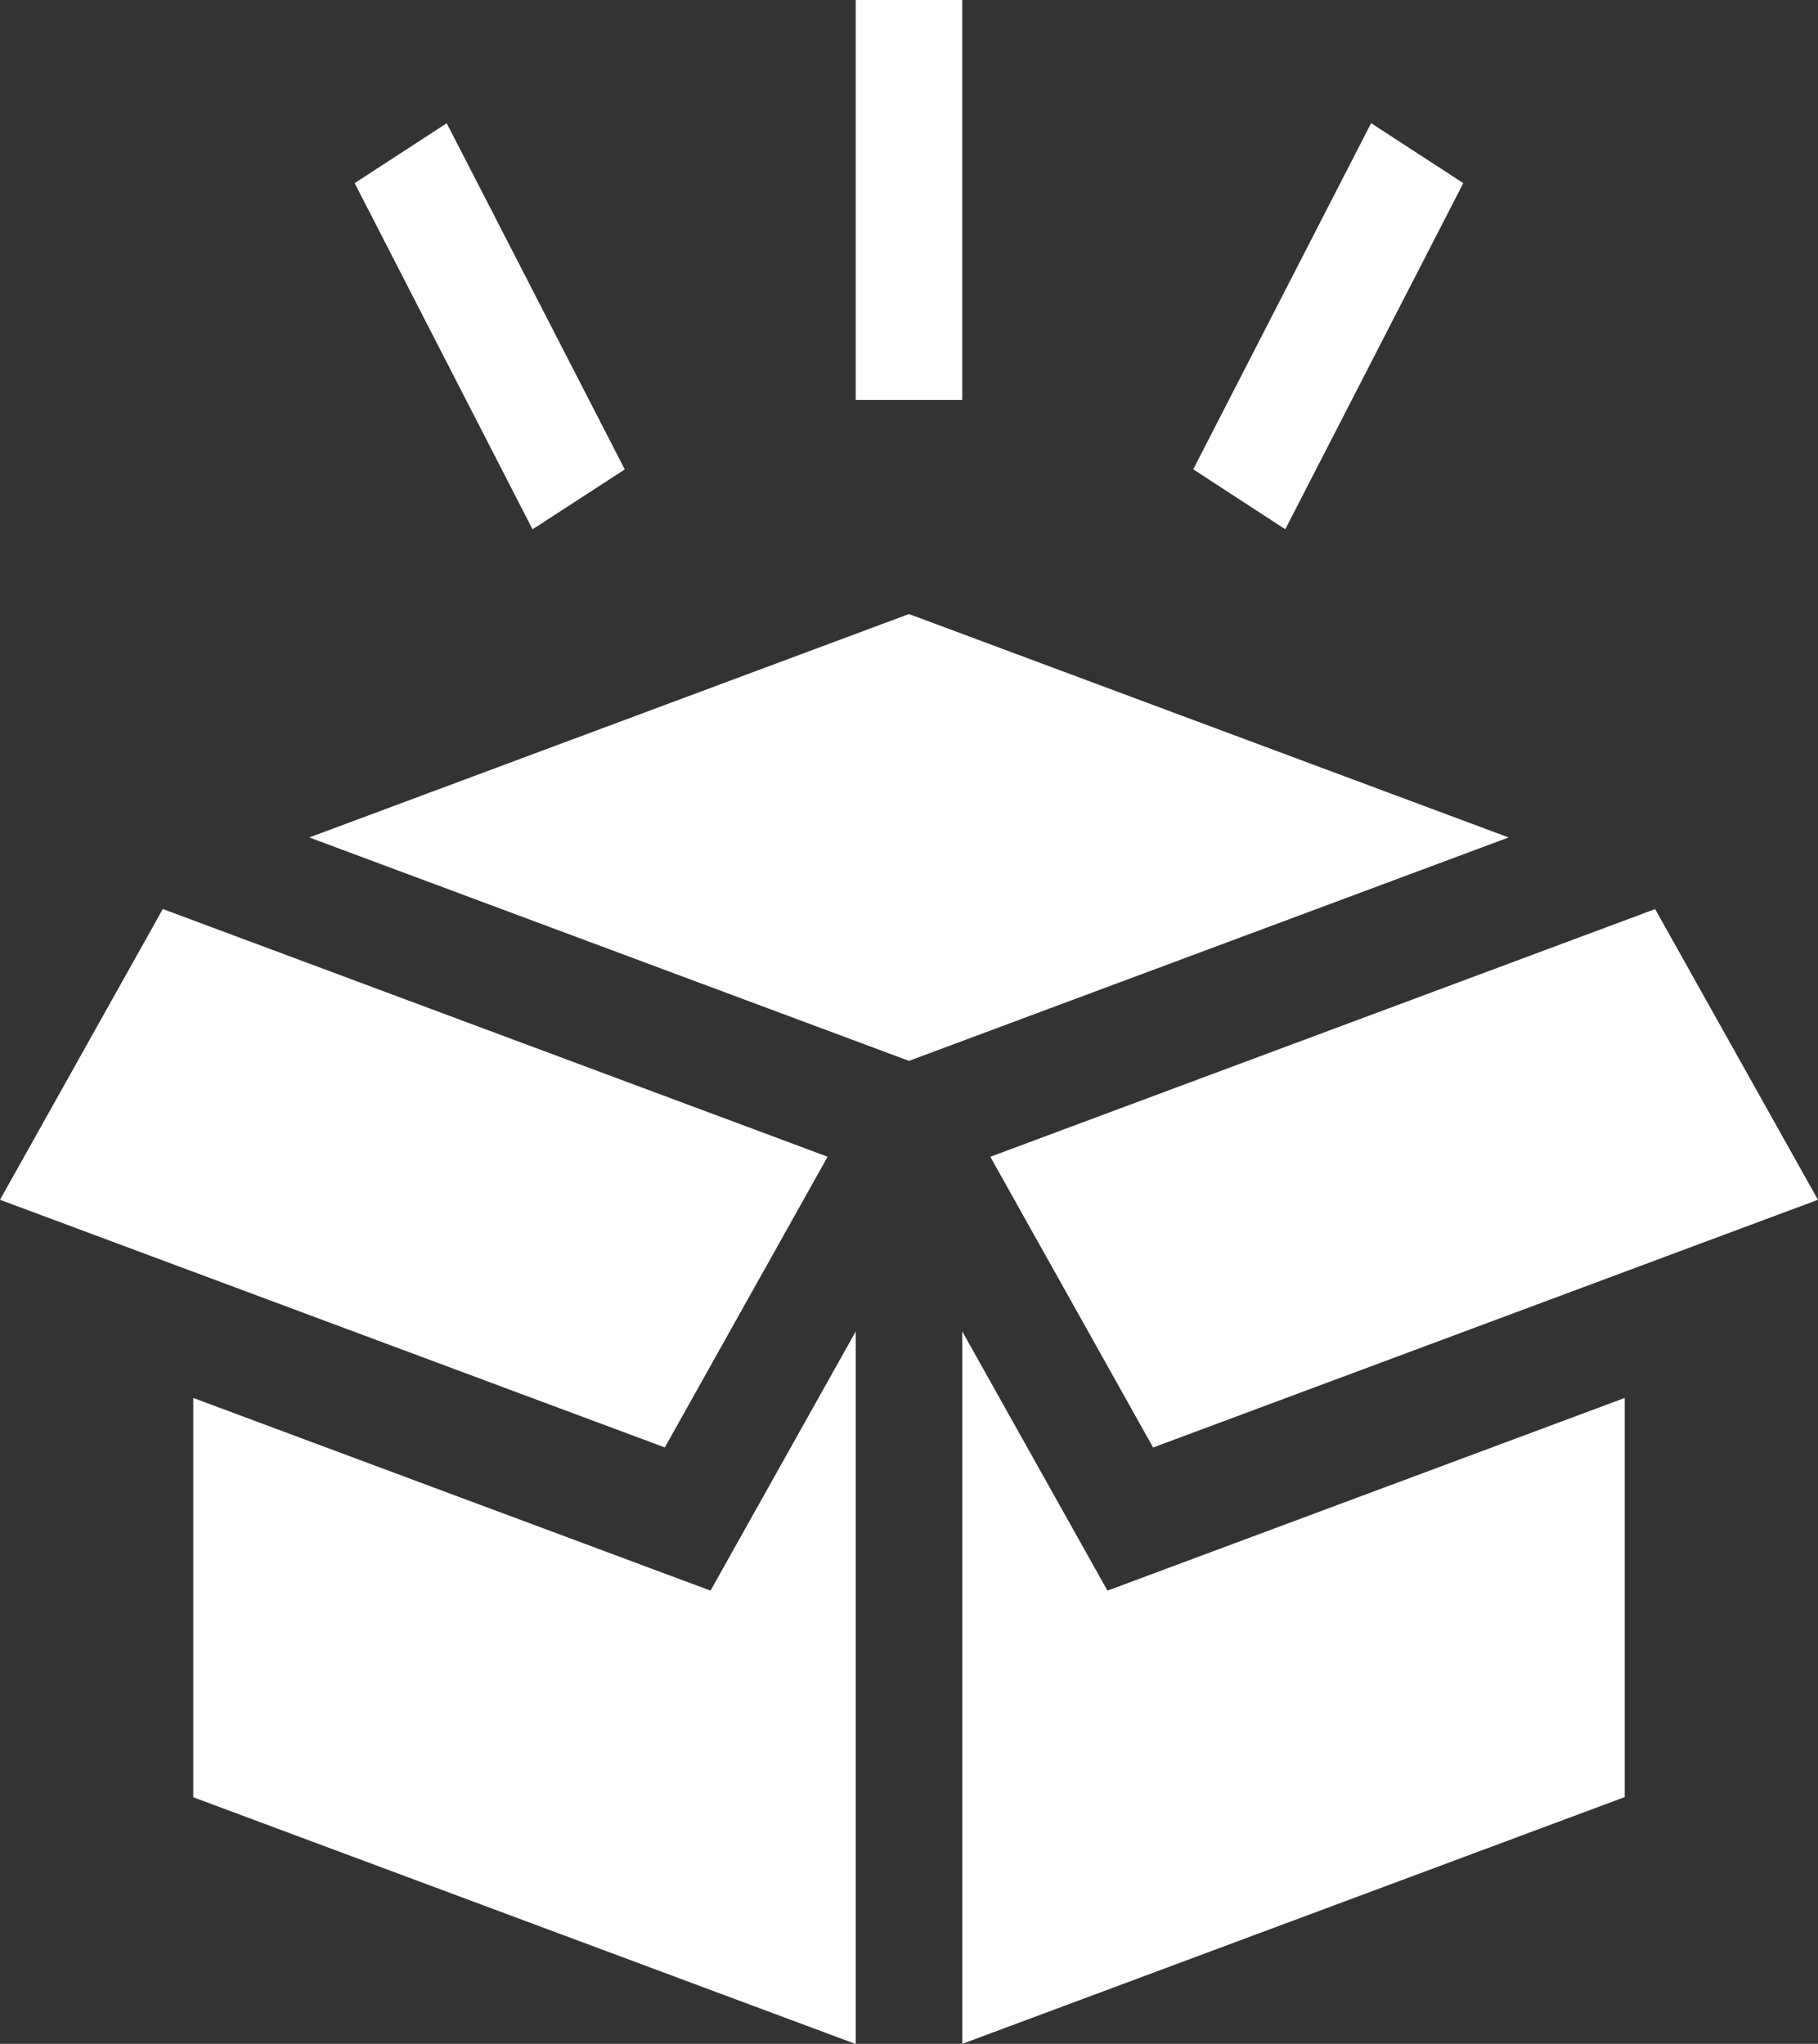
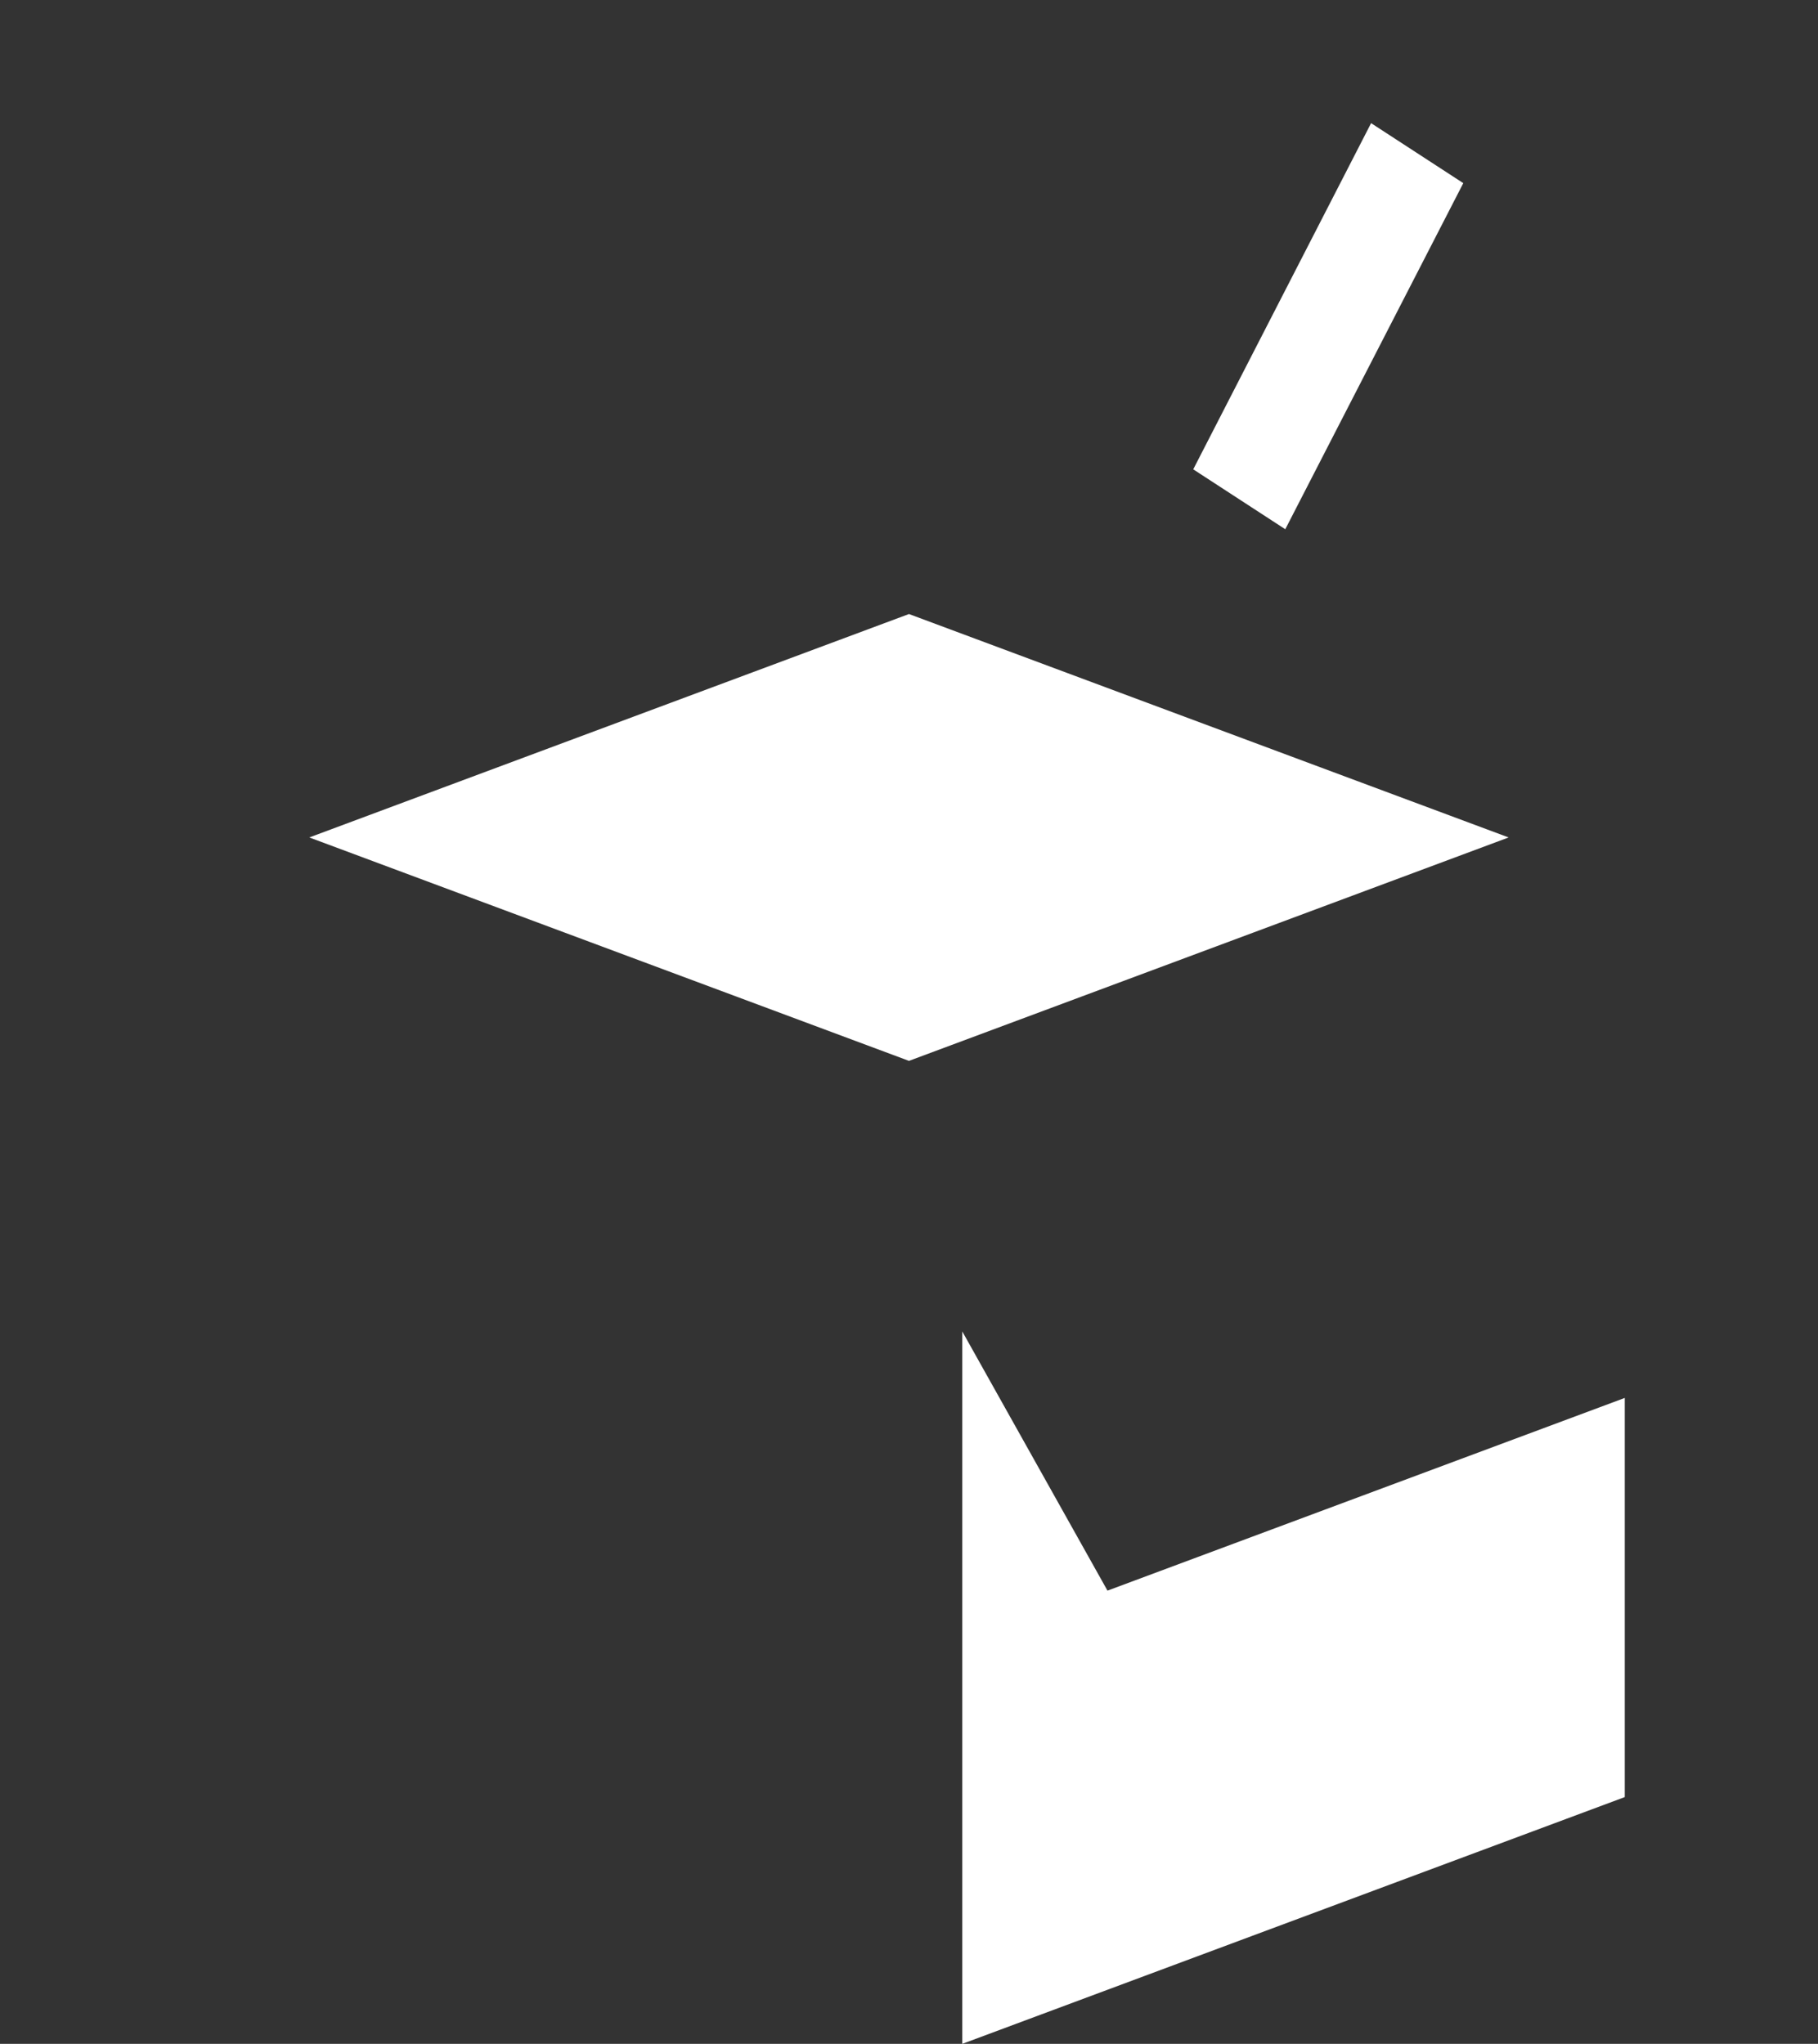
<svg xmlns="http://www.w3.org/2000/svg" id="box" width="31.065" height="34.927" viewBox="0 0 31.065 34.927">
  <rect x="0" y="0" width="31.065" height="34.927" fill="#333333" stroke="none" />
-   <path id="Path_12330" data-name="Path 12330" d="M87.161,157.641l10.247,3.818,10.247-3.818-10.247-3.818Z" transform="translate(-81.876 -143.33)" fill="#fff" />
-   <path id="Path_12331" data-name="Path 12331" d="M290.256,227.725l-11.36,4.233,2.782,4.968,11.36-4.233Z" transform="translate(-261.974 -212.19)" fill="#fff" />
-   <path id="Path_12332" data-name="Path 12332" d="M65.808,333.54l-2.481,4.429-8.839-3.293V341.5l11.32,4.217Z" transform="translate(-51.186 -310.787)" fill="#fff" />
+   <path id="Path_12330" data-name="Path 12330" d="M87.161,157.641l10.247,3.818,10.247-3.818-10.247-3.818" transform="translate(-81.876 -143.33)" fill="#fff" />
  <path id="Path_12333" data-name="Path 12333" d="M273.481,337.969,271,333.54v12.174l11.32-4.217v-6.821Z" transform="translate(-254.557 -310.787)" fill="#fff" />
-   <path id="Path_12334" data-name="Path 12334" d="M11.435,236.925l2.782-4.968-11.36-4.233L.075,232.693Z" transform="translate(-0.075 -212.19)" fill="#fff" />
-   <path id="Path_12335" data-name="Path 12335" d="M241,0h1.821V6.834H241Z" transform="translate(-226.378)" fill="#fff" />
-   <path id="Path_12336" data-name="Path 12336" d="M.326.1,2.2,0,1.877,6.645,0,6.743Z" transform="matrix(0.866, -0.5, 0.5, 0.866, 5.728, 3.206)" fill="#fff" />
  <path id="Path_12337" data-name="Path 12337" d="M.1.326,6.743,0l-.1,1.877L0,2.2Z" transform="matrix(0.5, -0.866, 0.866, 0.5, 20.057, 7.944)" fill="#fff" />
</svg>